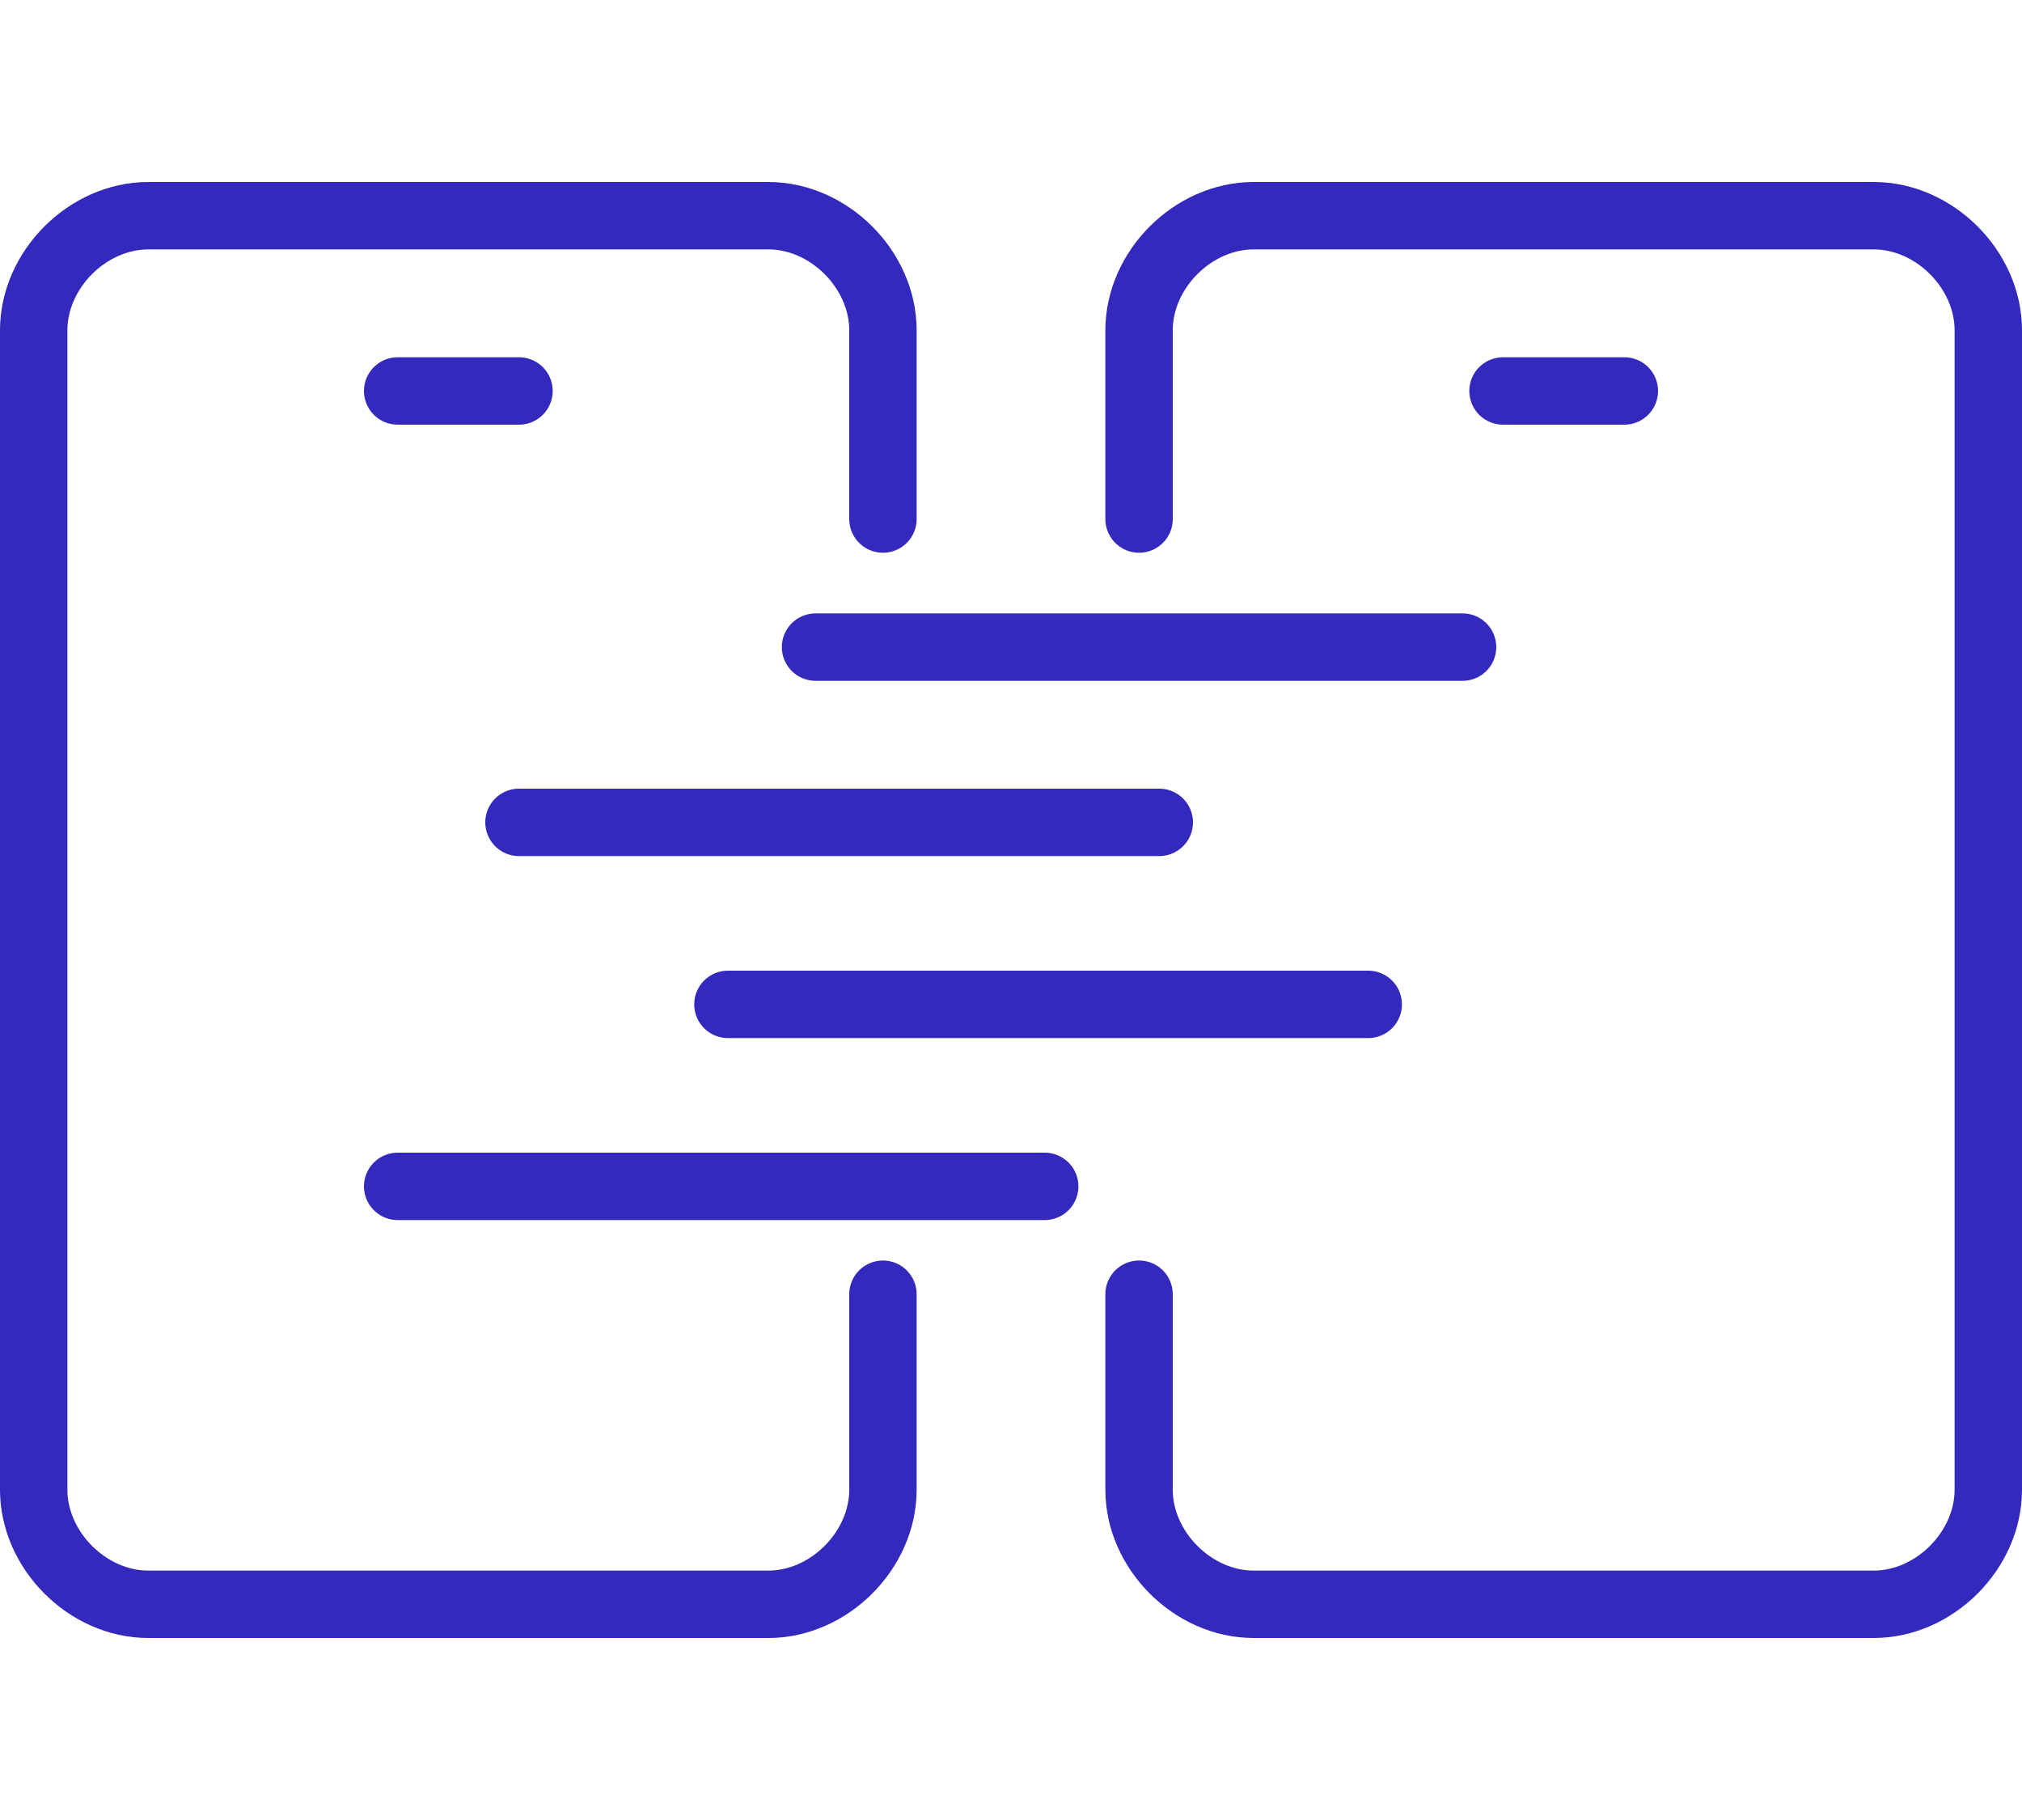
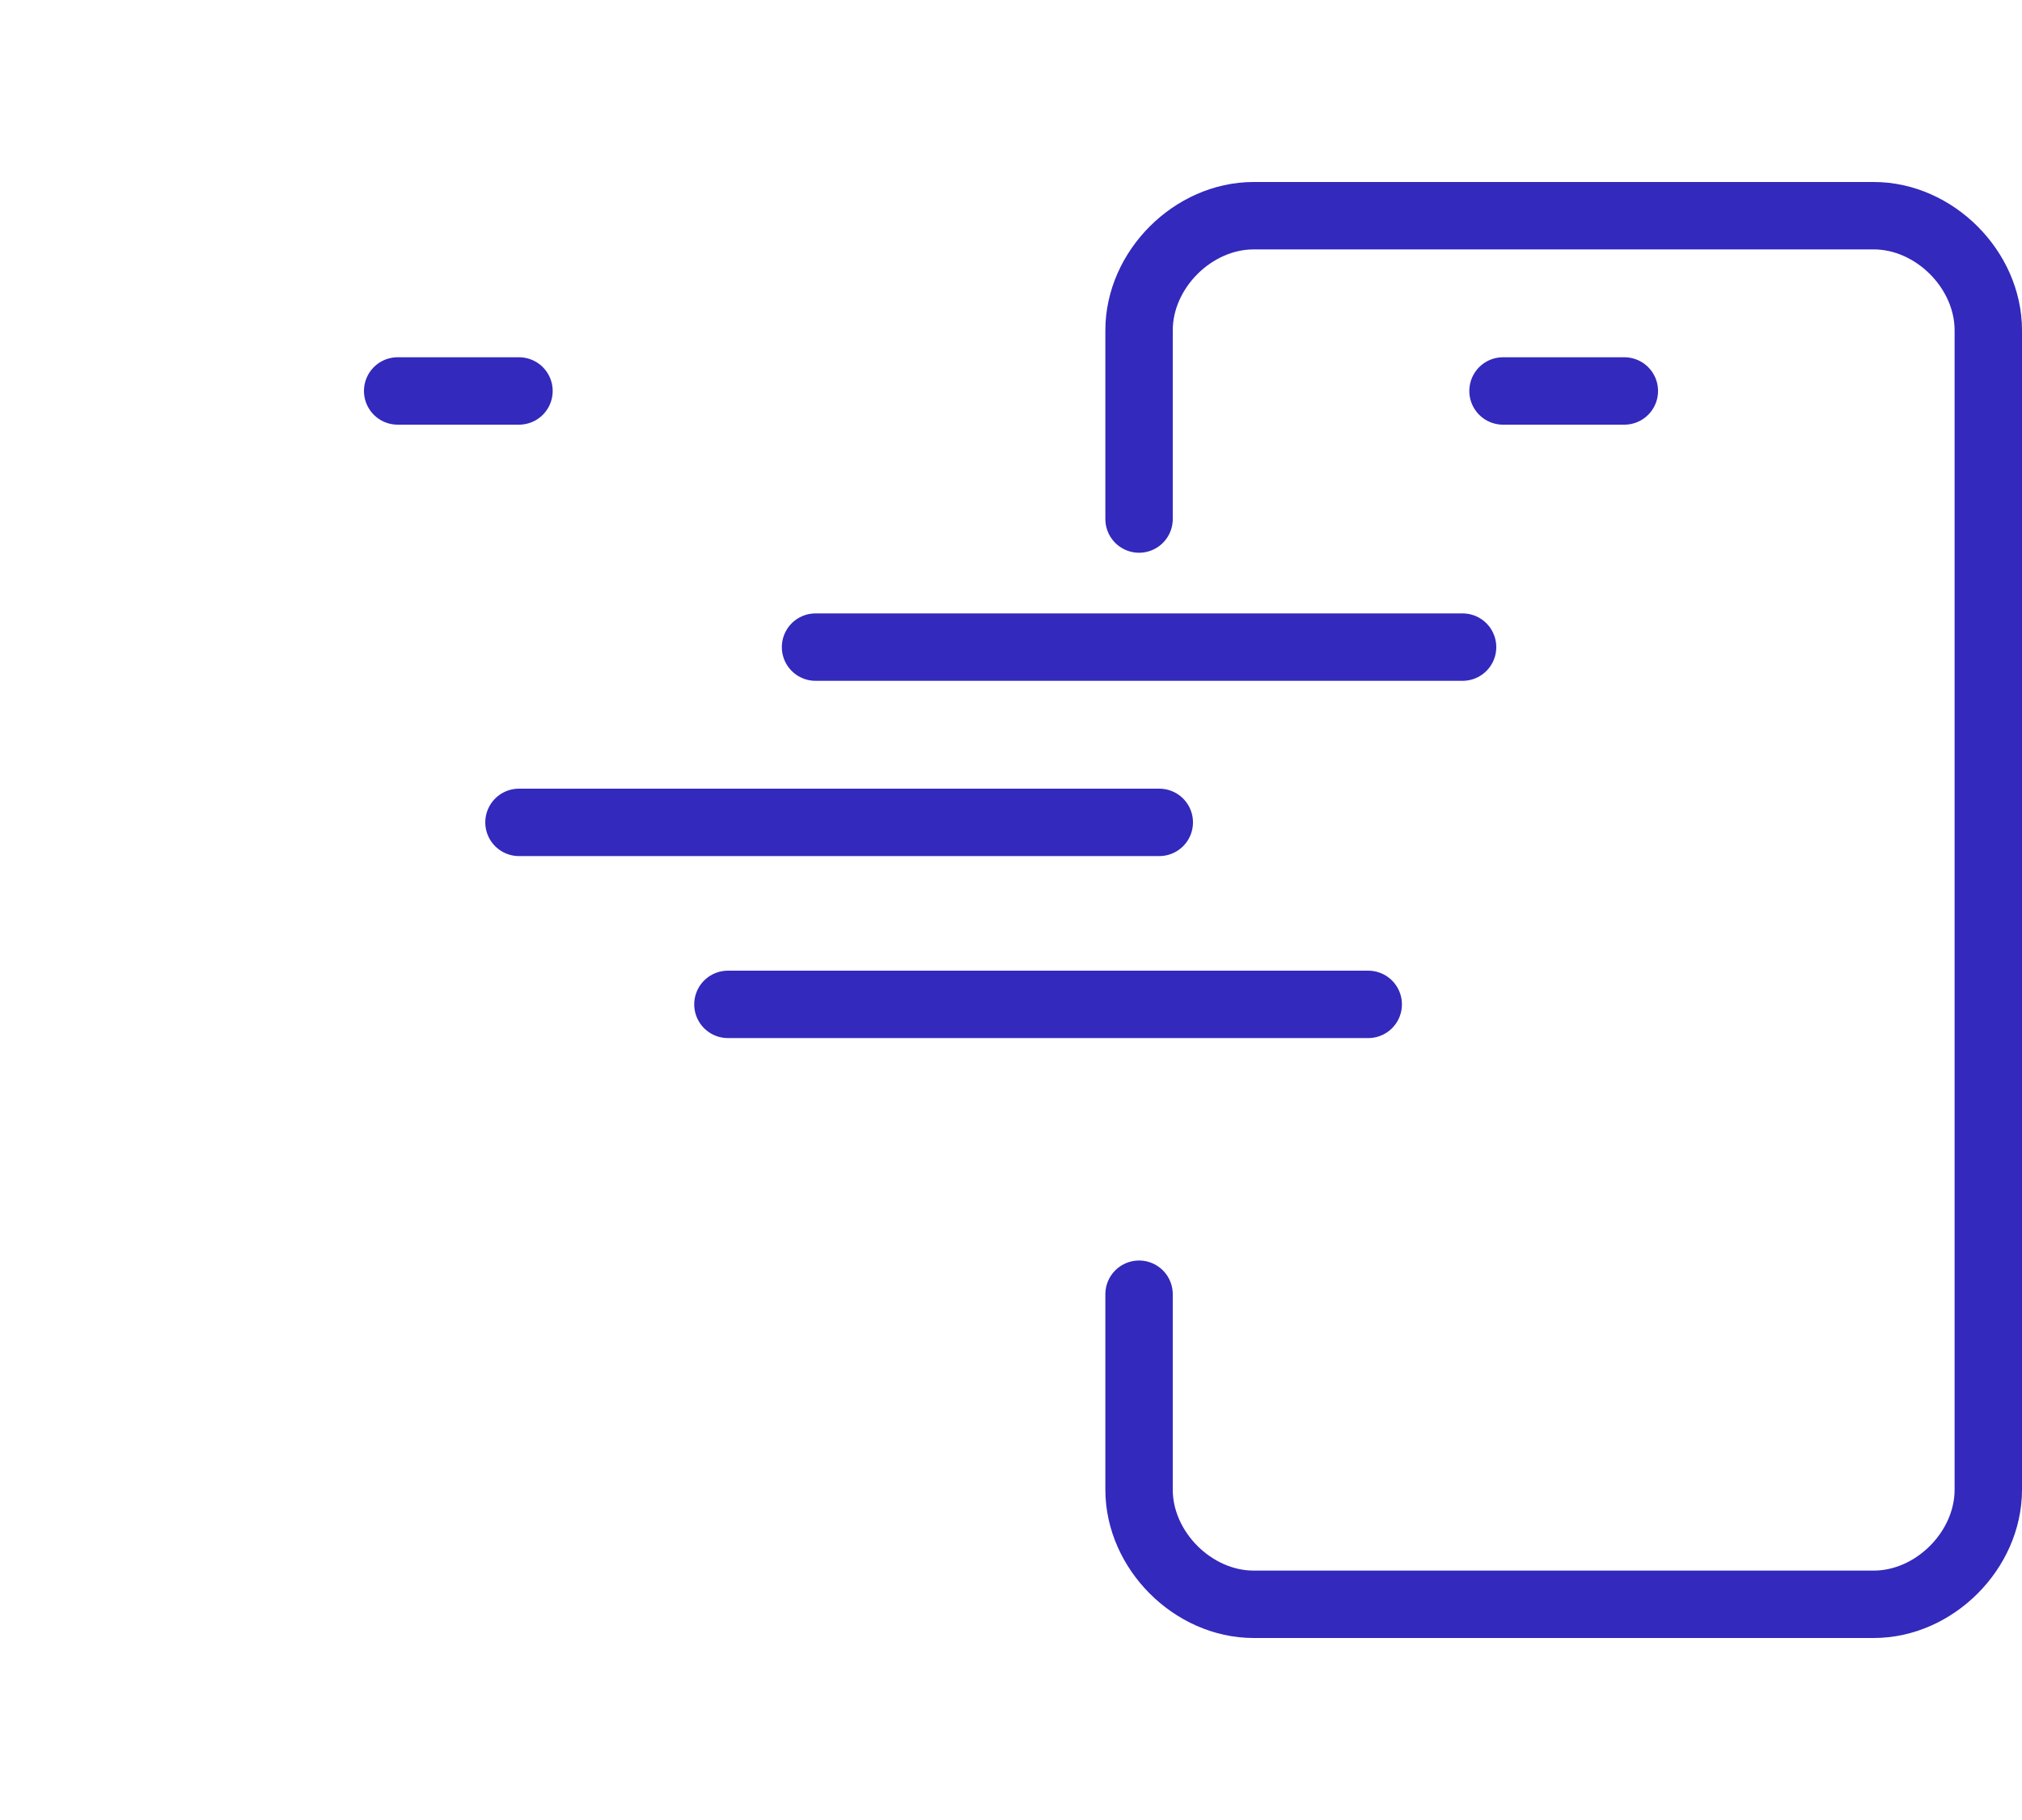
<svg xmlns="http://www.w3.org/2000/svg" version="1.1" id="Layer_2" x="0px" y="0px" viewBox="0 0 30 27" style="enable-background:new 0 0 30 27;" xml:space="preserve">
  <style type="text/css">
	.st0{fill:none;stroke:#3329BC;stroke-linecap:round;stroke-linejoin:round;}
</style>
  <g id="Layer_1-2">
    <g>
      <line class="st0" x1="12.1" y1="9.6" x2="21.7" y2="9.6" />
      <line class="st0" x1="7.7" y1="12.2" x2="17.2" y2="12.2" />
      <line class="st0" x1="10.8" y1="14.9" x2="20.3" y2="14.9" />
-       <line class="st0" x1="5.9" y1="17.6" x2="15.5" y2="17.6" />
      <g>
-         <path class="st0" d="M13.1,7.7V4.9c0-0.9-0.8-1.7-1.7-1.7H2.2C1.3,3.2,0.5,4,0.5,4.9v17.2c0,0.9,0.8,1.7,1.7,1.7h9.2     c0.9,0,1.7-0.8,1.7-1.7v-2.9" />
        <line class="st0" x1="7.7" y1="5.8" x2="5.9" y2="5.8" />
      </g>
      <g>
        <path class="st0" d="M16.9,7.7V4.9c0-0.9,0.8-1.7,1.7-1.7h9.2c0.9,0,1.7,0.8,1.7,1.7v17.2c0,0.9-0.8,1.7-1.7,1.7h-9.2     c-0.9,0-1.7-0.8-1.7-1.7v-2.9" />
        <line class="st0" x1="22.3" y1="5.8" x2="24.1" y2="5.8" />
      </g>
    </g>
  </g>
</svg>